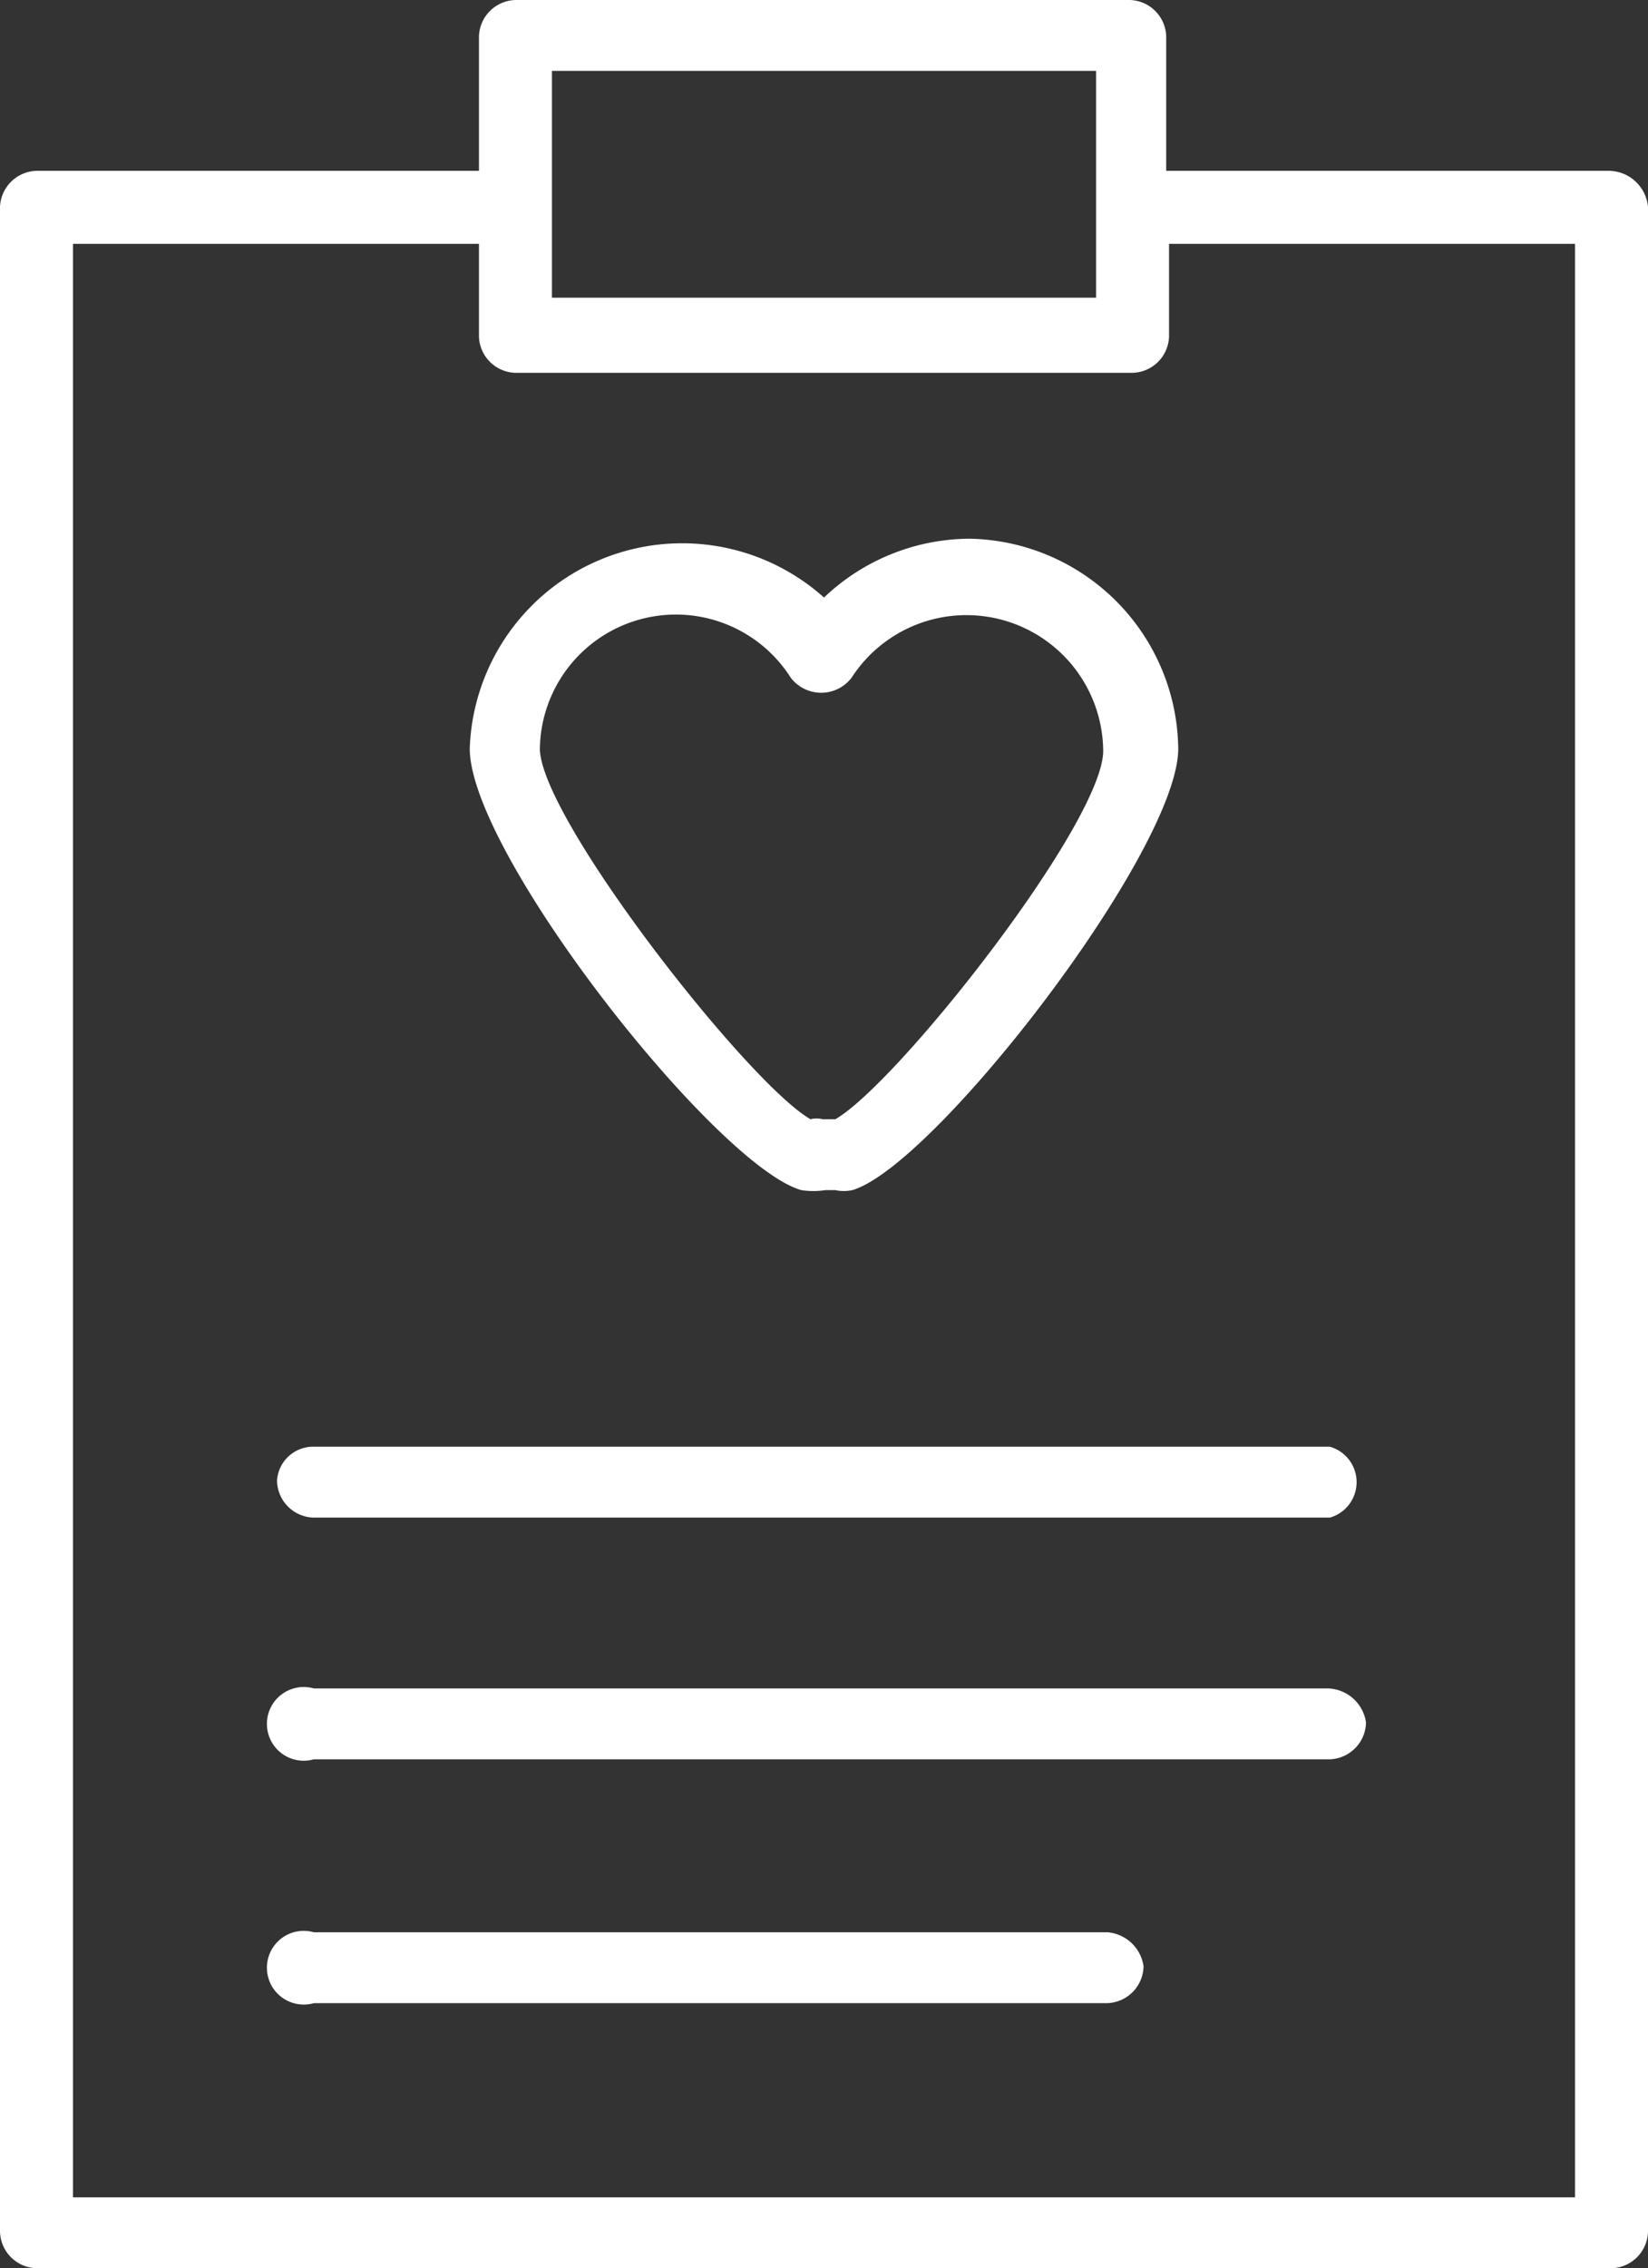
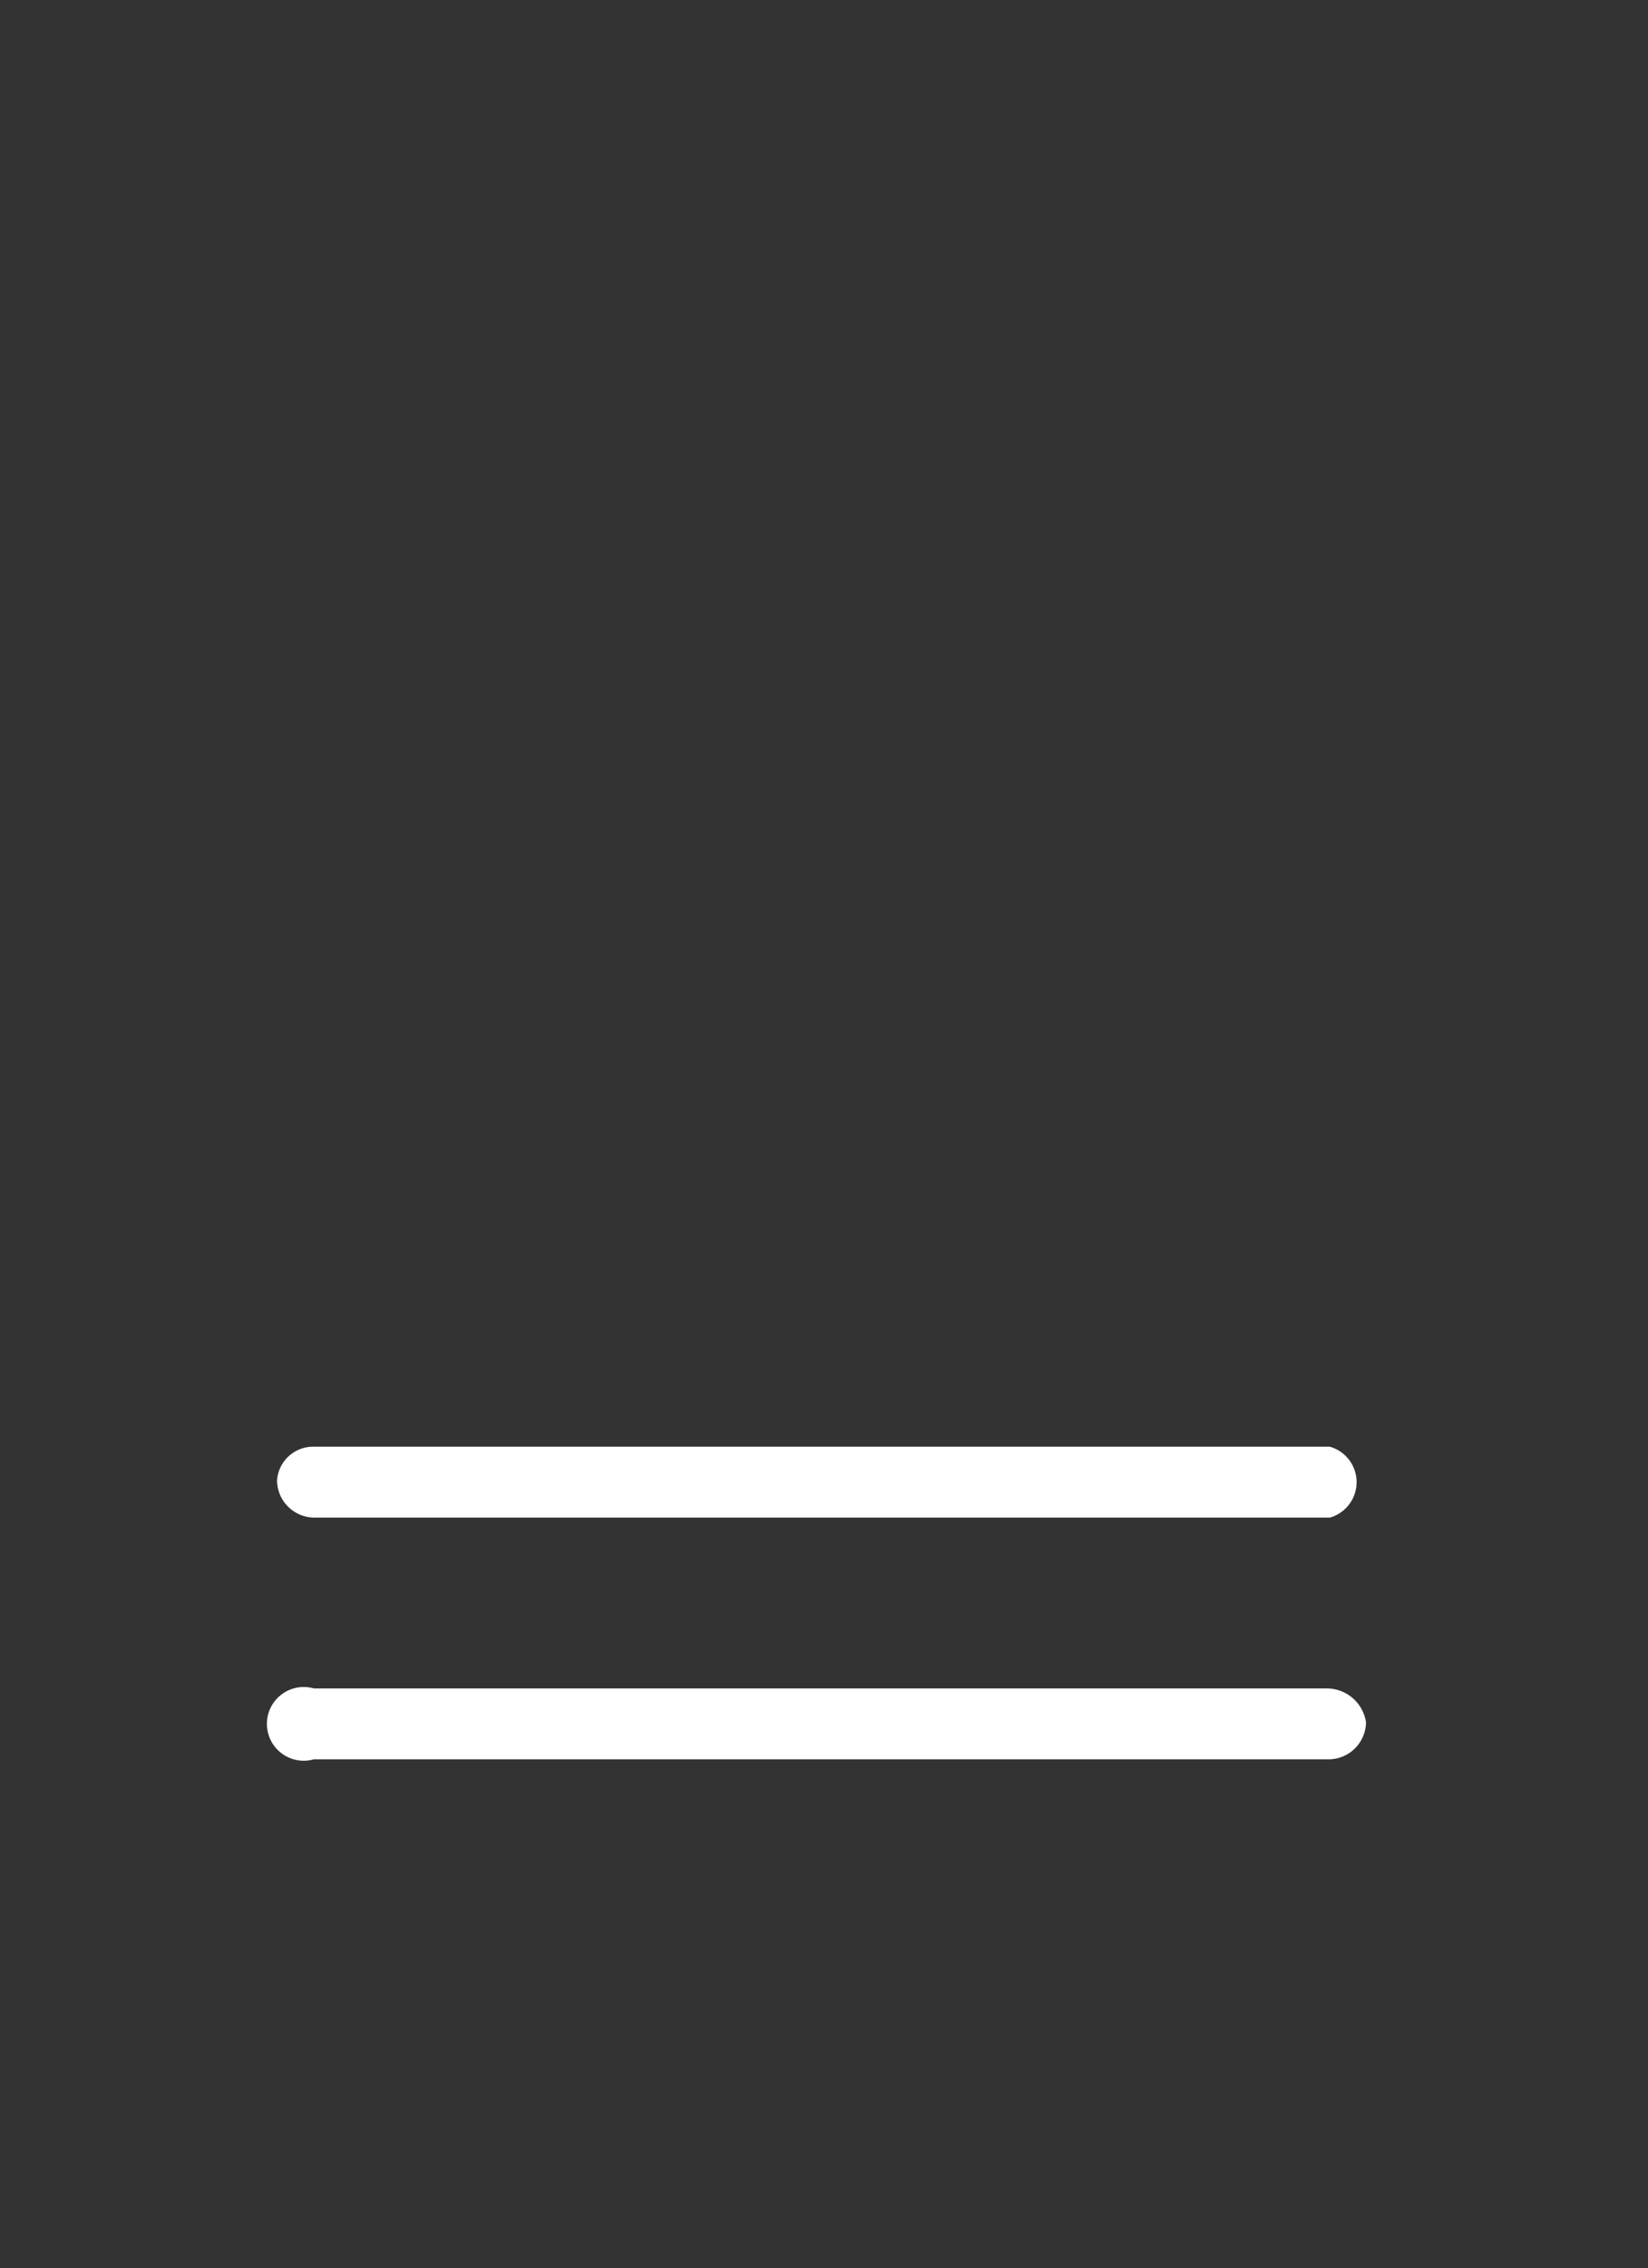
<svg xmlns="http://www.w3.org/2000/svg" id="Cancerologie" viewBox="0 0 23.26 32">
  <rect x="0" y="0" width="23.26" height="32" fill="#333333" stroke="none" />
  <defs>
    <style>.cls-1{fill:#fff;}</style>
  </defs>
-   <path class="cls-1" d="M27.08,2.41H20.83V.51A.53.53,0,0,0,20.32,0H11.65a.53.53,0,0,0-.52.51v1.9H4.89a.53.53,0,0,0-.52.51V31.48a.53.53,0,0,0,.52.52H27.11a.53.53,0,0,0,.52-.52V2.92A.56.56,0,0,0,27.08,2.41ZM12.16,1h7.68v3.2H12.16ZM26.56,31H5.4V3.44h5.73V4.75a.53.53,0,0,0,.52.51h8.7a.53.53,0,0,0,.52-.51V3.44H26.6V31Z" transform="translate(-4.37)" />
-   <path class="cls-1" d="M20,27.26H8.8a.52.52,0,1,0,0,1H20a.53.53,0,0,0,.51-.52A.56.56,0,0,0,20,27.26Z" transform="translate(-4.37)" />
  <path class="cls-1" d="M23.1,23.82H8.8a.52.52,0,1,0,0,1H23.14a.53.53,0,0,0,.51-.52A.56.56,0,0,0,23.1,23.82Z" transform="translate(-4.37)" />
  <path class="cls-1" d="M8.28,20.89a.53.53,0,0,0,.52.52H23.14a.52.52,0,0,0,0-1H8.8A.51.51,0,0,0,8.28,20.89Z" transform="translate(-4.37)" />
-   <path class="cls-1" d="M18.05,7.6A3,3,0,0,0,16,8.43a3,3,0,0,0-5,2.13c0,1.48,3.48,5.89,4.68,6.23a1.11,1.11,0,0,0,.34,0h.14a.57.57,0,0,0,.24,0C17.56,16.45,21,12,21,10.56A3,3,0,0,0,18.05,7.6Zm-1.89,8.19s-.11,0-.18,0a.34.34,0,0,0-.17,0c-.89-.51-3.82-4.26-3.82-5.23a1.92,1.92,0,0,1,3.54-1,.54.54,0,0,0,.86,0,1.93,1.93,0,0,1,3.55,1C20,11.53,17.05,15.28,16.16,15.79Z" transform="translate(-4.37)" />
</svg>